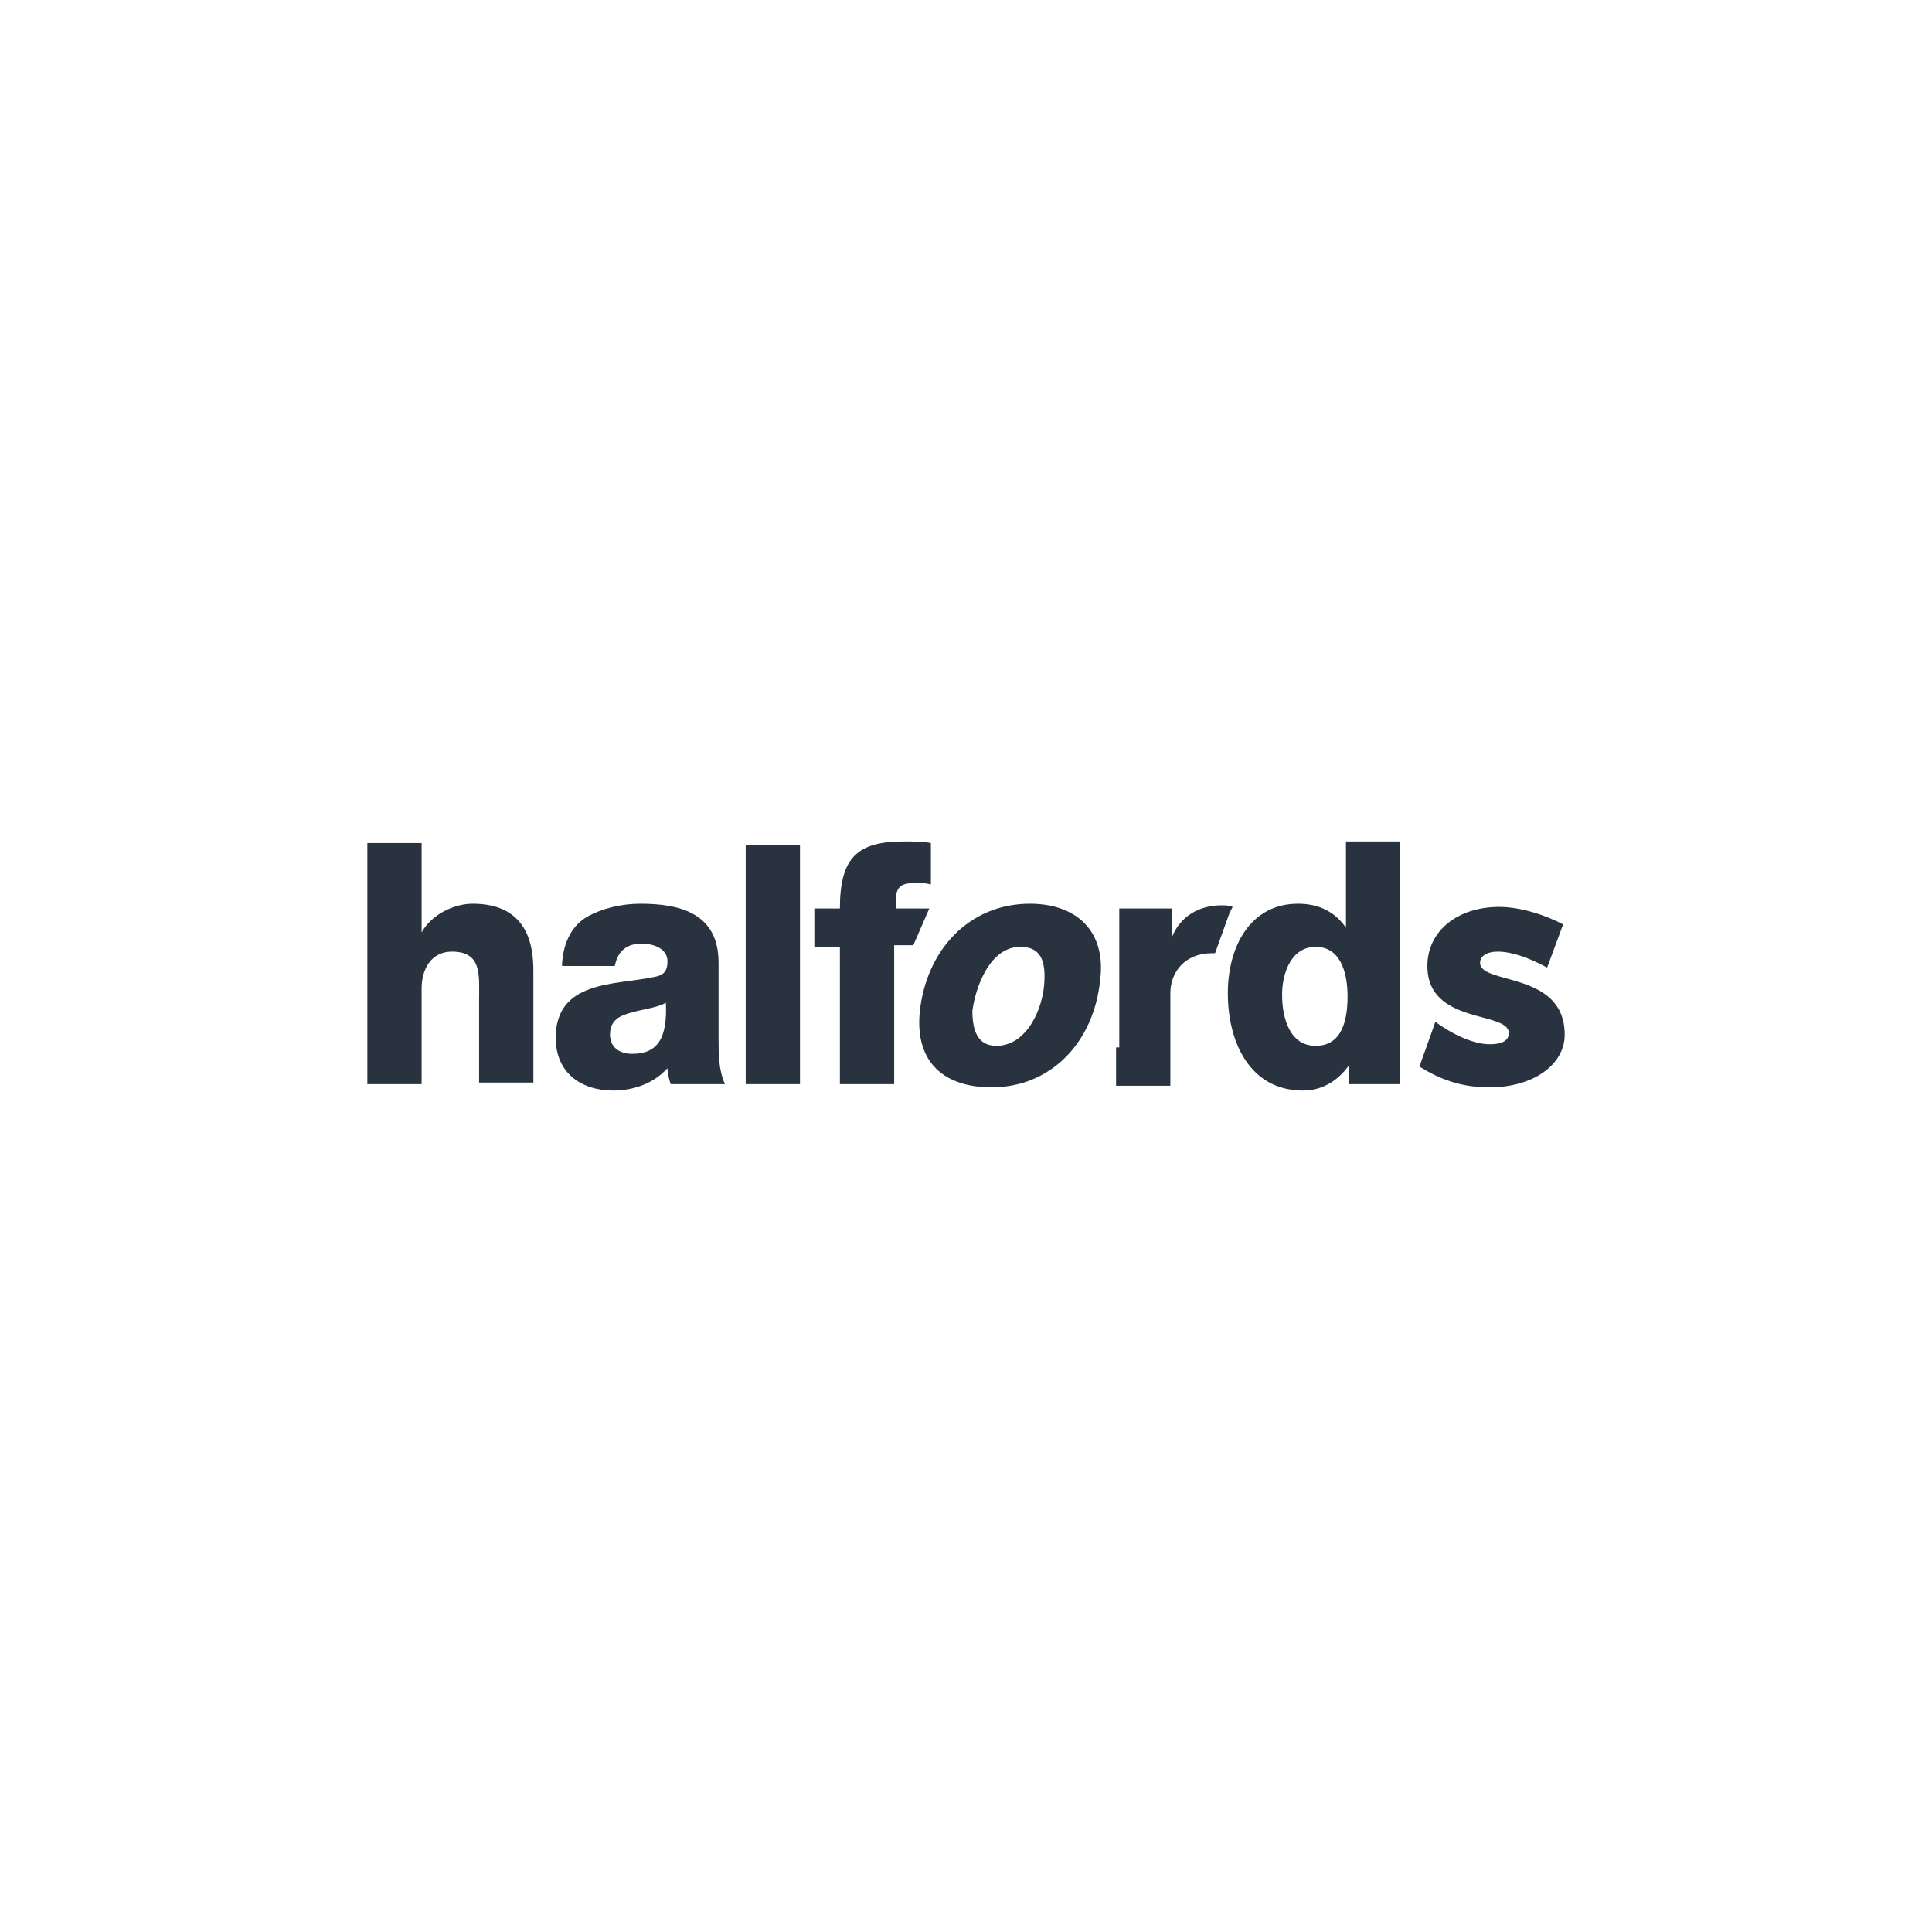
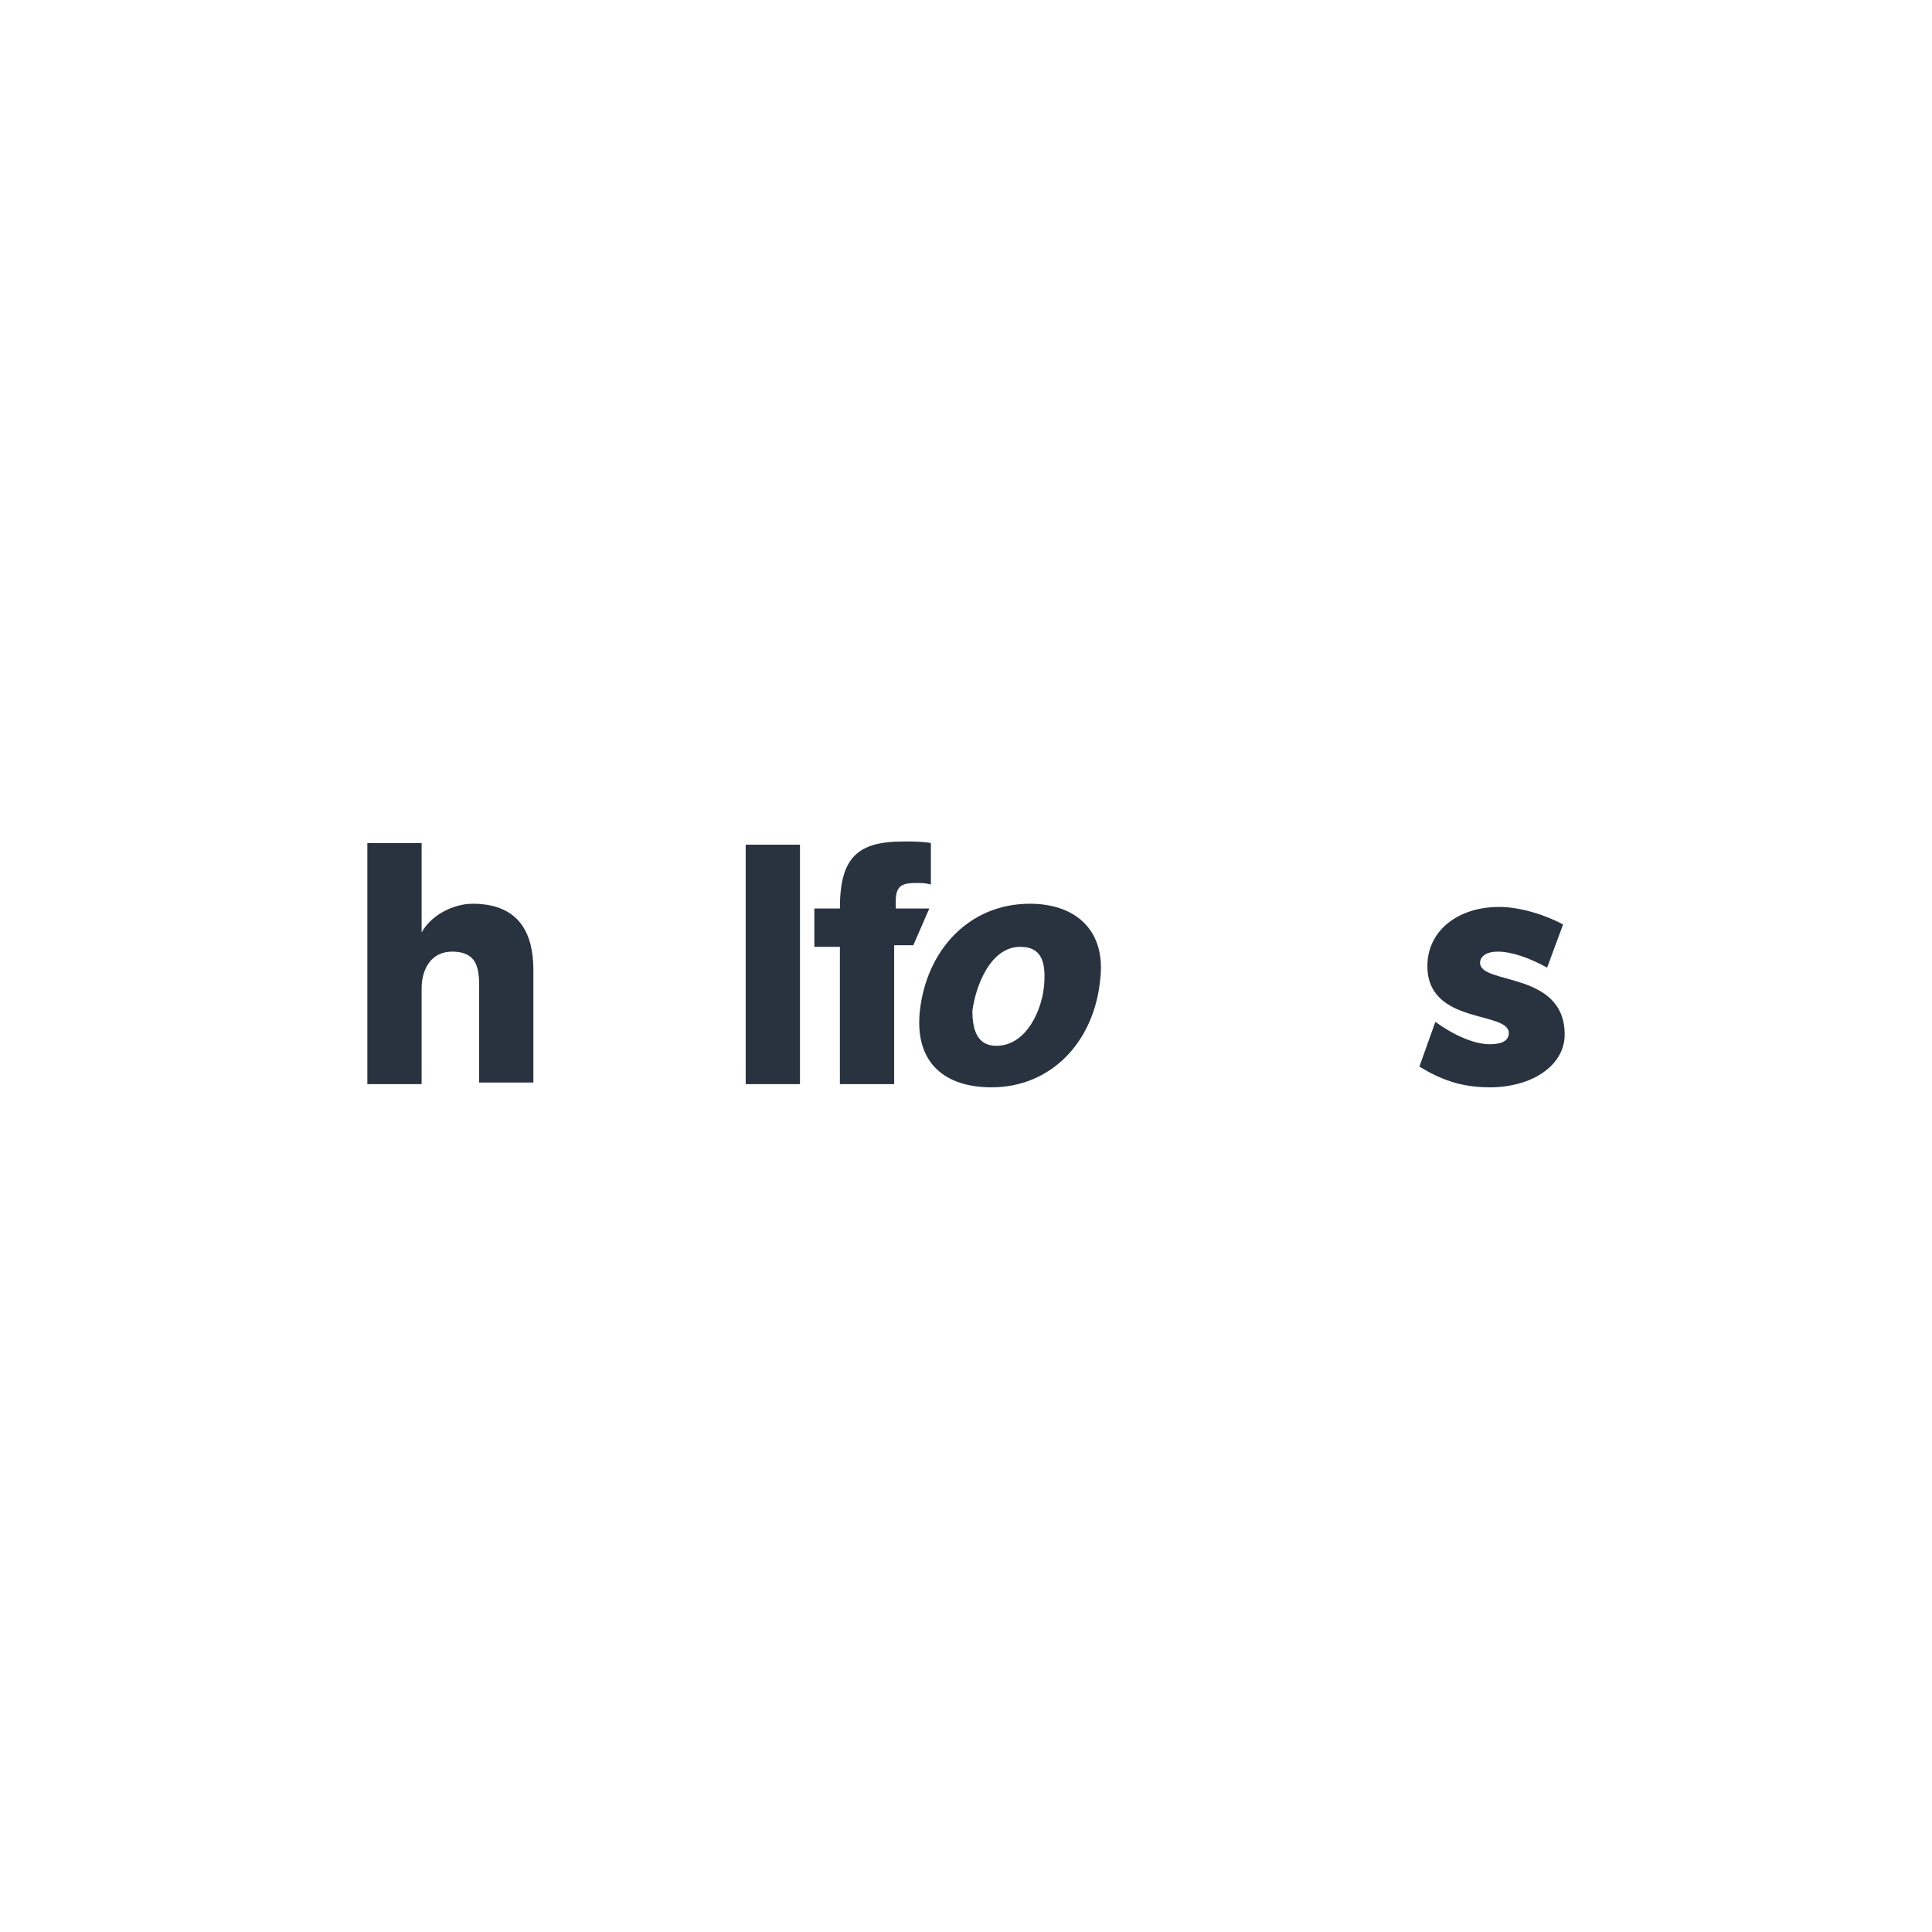
<svg xmlns="http://www.w3.org/2000/svg" width="1024" height="1024" viewBox="0 0 1024 1024" fill="none">
  <path d="M194.697 446.846H223.466V494.231C228.543 484.923 240.39 479 250.543 479C280.159 479 282.697 501.846 282.697 514.538V573.769H253.928V529.769C253.928 517.077 255.62 504.385 239.543 504.385C228.543 504.385 223.466 513.692 223.466 523.846V574.615H194.697V446.846Z" fill="#29333F" />
-   <path d="M297.928 510.308C298.774 498.462 303.851 490 311.467 485.769C319.082 481.538 329.236 479 339.39 479C360.543 479 380.851 484.077 380.851 510.308V550.923C380.851 558.538 380.851 567 384.236 574.615H355.467C354.62 572.077 353.774 568.692 353.774 566.154C346.159 574.615 335.159 578 325.005 578C308.082 578 294.543 568.692 294.543 550.077C294.543 519.615 325.851 522.154 346.159 517.923C351.236 517.077 353.774 515.385 353.774 509.462C353.774 502.692 346.159 500.154 340.236 500.154C332.62 500.154 327.543 503.538 325.851 512H297.928V510.308ZM335.159 558.538C348.697 558.538 353.774 550.077 352.928 531.462C348.697 534 341.082 534.846 335.159 536.538C328.39 538.231 323.313 540.769 323.313 548.385C323.313 555.154 328.39 558.538 335.159 558.538Z" fill="#29333F" />
  <path d="M424.005 447.692H395.236V574.615H424.005V447.692Z" fill="#29333F" />
  <path d="M545.851 479C570.39 479 586.467 493.385 583.082 519.615C579.697 552.615 556.851 576.308 525.543 576.308C501.005 576.308 484.928 563.615 487.467 536.538C490.851 503.538 513.697 479 545.851 479ZM528.082 554.308C544.159 554.308 552.62 534.846 553.467 521.308C554.313 509.462 551.774 501.846 540.774 501.846C524.697 501.846 517.082 523 515.39 535.692C515.39 545.846 517.928 554.308 528.082 554.308Z" fill="#29333F" />
  <path d="M492.543 481.538H474.774V477.308C474.774 468.846 479.005 468 485.774 468C488.312 468 490.851 468 493.389 468.846V446.846C489.159 446 484.082 446 479.005 446C454.466 446 445.159 454.462 445.159 481.538H431.62V501.846H445.159V574.615H473.928V501H484.082L492.543 481.538Z" fill="#29333F" />
-   <path d="M593.236 555.154V481.538H621.159V496.769C625.39 485.769 635.543 479.846 647.39 479.846C649.082 479.846 651.62 479.846 653.313 480.692L651.62 484.077L644.005 505.231C643.159 505.231 643.159 505.231 642.313 505.231C627.928 505.231 620.313 515.385 620.313 526.385V575.462H591.543V555.154H593.236Z" fill="#29333F" />
-   <path d="M743.005 574.615H715.082V564.462C709.159 572.923 700.697 578 690.544 578C662.621 578 650.774 552.615 650.774 526.385C650.774 501.846 662.621 479 688.005 479C699.005 479 707.467 483.231 713.39 491.692V446H742.159V574.615H743.005ZM679.544 527.231C679.544 539.923 683.774 554.308 697.313 554.308C711.697 554.308 714.236 539.923 714.236 528.077C714.236 514.538 710.005 501.846 697.313 501.846C684.621 501.846 679.544 515.385 679.544 527.231Z" fill="#29333F" />
  <path d="M789.543 576.308C774.313 576.308 763.312 572.077 752.312 565.308L760.774 541.615C770.082 548.385 781.082 553.462 789.543 553.462C797.159 553.462 799.697 550.923 799.697 547.539C799.697 535.692 756.543 543.308 756.543 512C756.543 493.385 772.62 480.692 794.62 480.692C805.62 480.692 819.159 484.923 828.466 490L820.005 512.846C810.697 507.769 801.389 504.385 793.774 504.385C787.851 504.385 784.466 506.923 784.466 510.308C784.466 522.154 829.312 514.539 829.312 548.385C829.312 564.462 812.389 576.308 789.543 576.308Z" fill="#29333F" />
</svg>